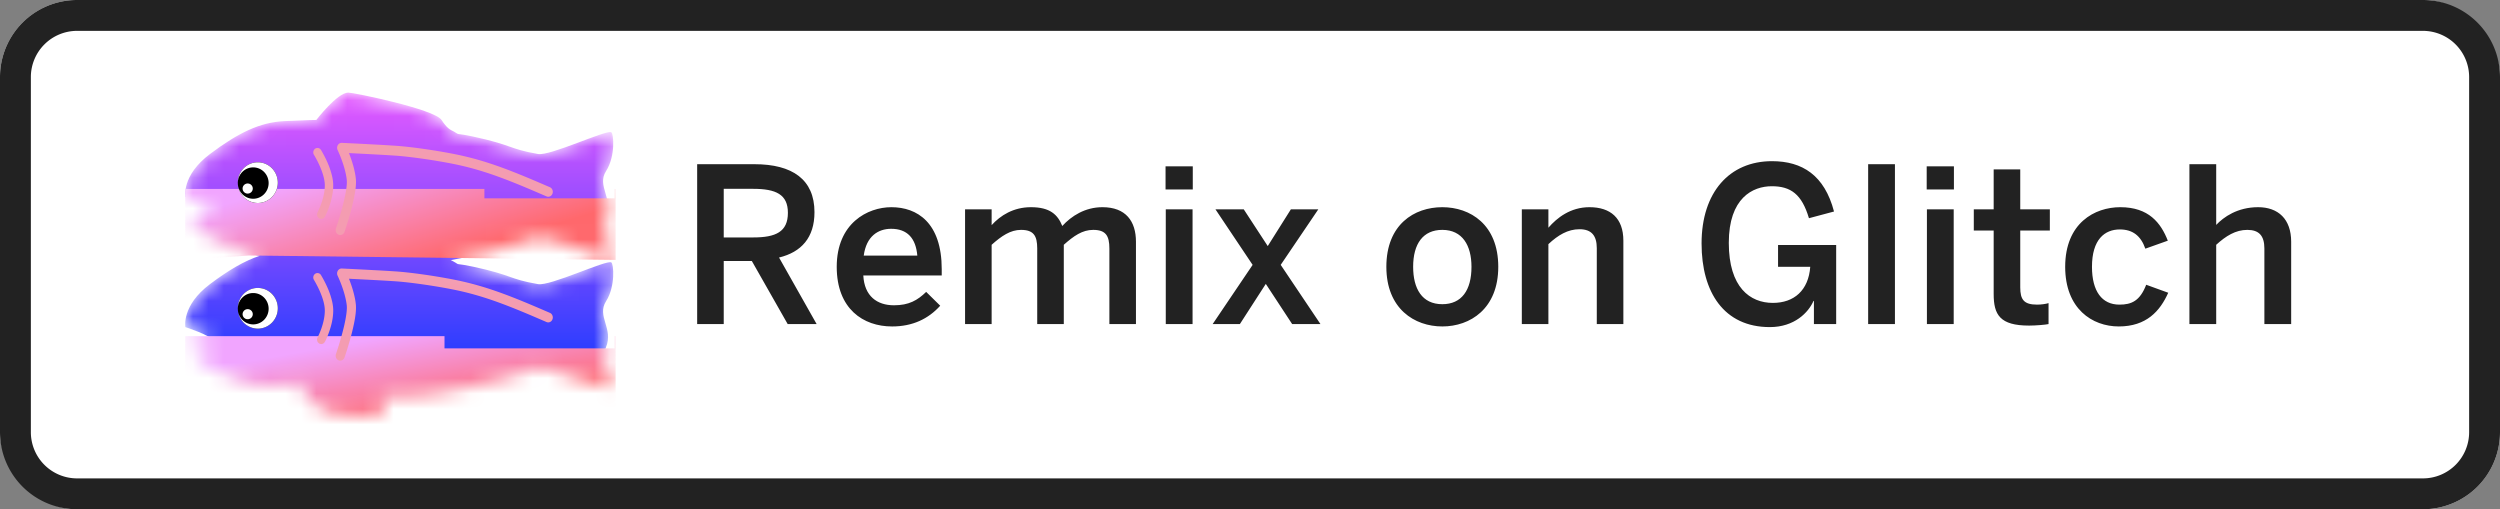
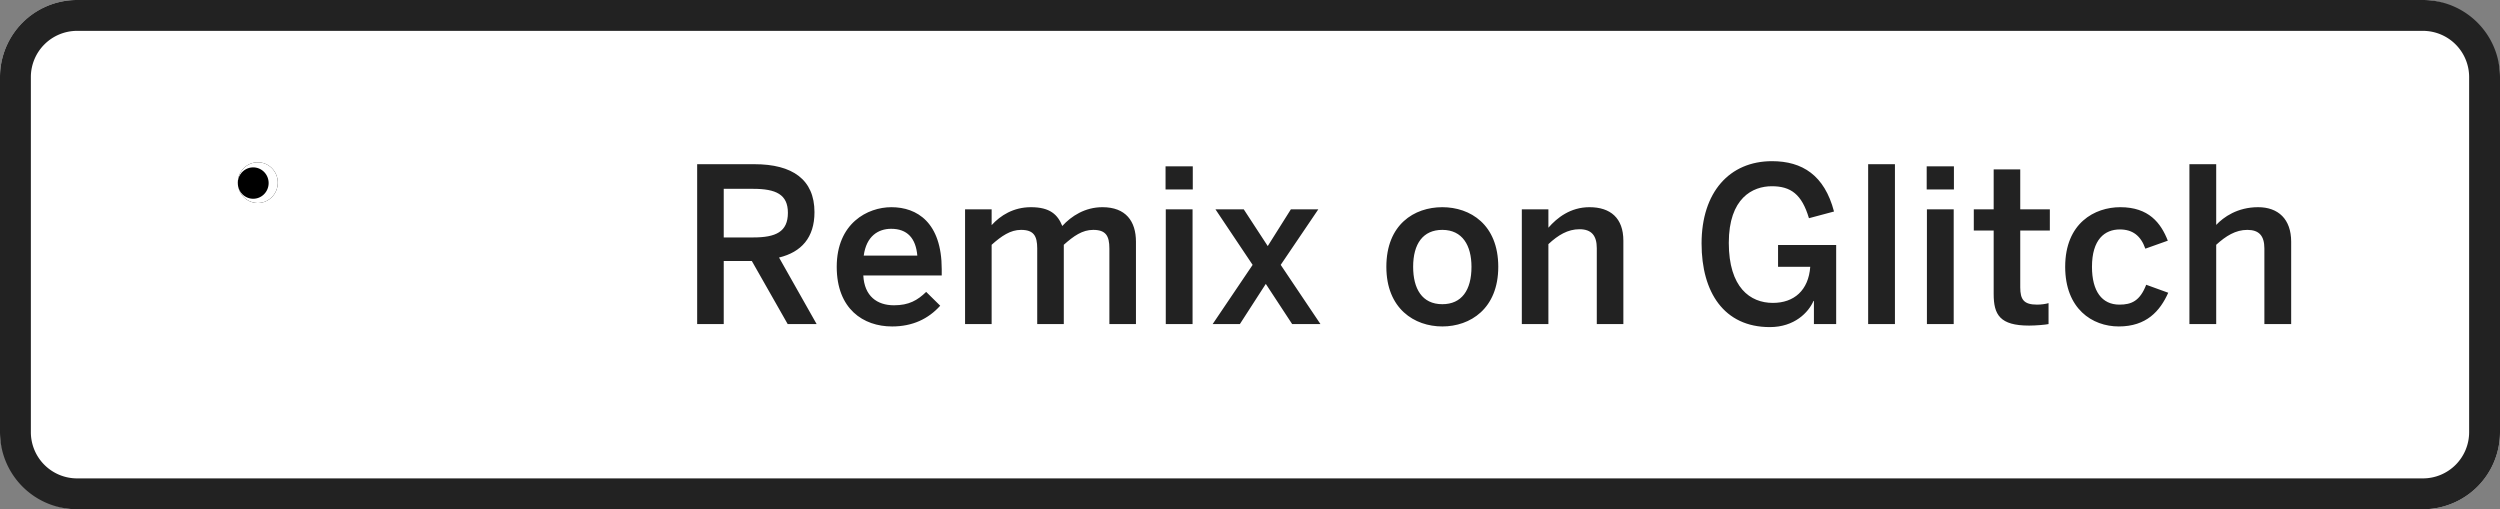
<svg xmlns="http://www.w3.org/2000/svg" width="162" height="33" fill="none" viewBox="0 0 162 33">
  <rect x="0" y="0" width="162" height="33" fill="#808080" stroke="none" />
  <rect width="162" height="33" fill="#fff" rx="5" />
  <path fill="#222" d="M2 4.994v23.012A2.996 2.996 0 0 0 4.998 31h152.004A2.996 2.996 0 0 0 160 28.006V4.994A2.996 2.996 0 0 0 157.002 2H4.998A2.996 2.996 0 0 0 2 4.994Zm-2 0A4.996 4.996 0 0 1 4.998 0h152.004A4.996 4.996 0 0 1 162 4.994v23.012A4.996 4.996 0 0 1 157.002 33H4.998A4.996 4.996 0 0 1 0 28.006V4.994Z" />
  <path fill="#222" d="M46.898 21h-1.722V10.64h3.71c2.464 0 3.892.994 3.892 3.108 0 1.652-.854 2.59-2.296 2.94L52.918 21h-1.876l-2.324-4.088h-1.82V21Zm0-8.764v3.15h1.918c1.456 0 2.24-.364 2.24-1.596 0-1.19-.77-1.554-2.254-1.554h-1.904Zm10.906 8.918c-1.862 0-3.584-1.134-3.584-3.864 0-2.828 2.002-3.864 3.542-3.864 1.666 0 3.262.994 3.262 4.018v.406h-5.082c.07 1.344.896 1.932 1.988 1.932.966 0 1.526-.322 2.086-.868l.91.896c-.77.854-1.792 1.344-3.122 1.344Zm-1.834-4.592h3.472c-.098-1.134-.658-1.736-1.694-1.736-.84 0-1.61.476-1.778 1.736ZM64.258 21v-5.138c.644-.574 1.218-.966 1.904-.966.812 0 1.05.378 1.05 1.204V21h1.722v-5.138c.644-.574 1.204-.966 1.904-.966.812 0 1.05.378 1.05 1.204V21h1.722v-5.334c0-1.33-.658-2.24-2.17-2.24-1.134 0-2.016.574-2.604 1.218-.294-.728-.784-1.218-2.03-1.218-1.134 0-1.974.532-2.548 1.162v-1.022h-1.722V21h1.722Zm13.02 0v-7.434h-1.736V21h1.736Zm.014-8.722V10.78h-1.764v1.498h1.764ZM80.344 21l1.68-2.604L83.732 21h1.834l-2.576-3.836 2.436-3.598h-1.778l-1.498 2.38-1.554-2.38h-1.834l2.408 3.598L78.58 21h1.764Zm13.118.154c-1.806 0-3.626-1.148-3.626-3.864 0-2.744 1.806-3.864 3.626-3.864 1.806 0 3.626 1.12 3.626 3.864 0 2.716-1.82 3.864-3.626 3.864Zm0-1.442c1.246 0 1.89-.896 1.89-2.422 0-1.386-.588-2.394-1.89-2.394-1.246 0-1.89.896-1.89 2.394 0 1.414.574 2.422 1.89 2.422ZM100.336 21v-5.18c.63-.588 1.26-.966 2.016-.966.784 0 1.12.42 1.12 1.232V21h1.722v-5.404c0-1.47-.84-2.17-2.198-2.17-1.232 0-2.1.686-2.66 1.33v-1.19h-1.722V21h1.722Zm14.35.196c1.596 0 2.506-.952 2.828-1.694h.028V21h1.442v-5.124h-3.766v1.414h2.086c-.112 1.526-1.05 2.338-2.422 2.338-1.47 0-2.856-.994-2.856-3.892 0-2.912 1.554-3.668 2.786-3.668s1.946.518 2.408 2.072l1.624-.434c-.616-2.352-2.058-3.262-4.018-3.262-2.758 0-4.564 2.016-4.564 5.334 0 3.164 1.456 5.418 4.424 5.418Zm8.106-.196V10.64h-1.736V21h1.736Zm3.808 0v-7.434h-1.736V21h1.736Zm.014-8.722V10.78h-1.764v1.498h1.764Zm4.872 8.82c.434 0 1.078-.056 1.26-.098v-1.358c-.168.056-.49.098-.742.098-.854 0-1.092-.322-1.092-1.12v-3.682h1.918v-1.372h-1.918v-2.59h-1.722v2.59h-1.288v1.372h1.288v4.116c0 1.344.406 2.044 2.296 2.044Zm5.81.056c1.792 0 2.674-.994 3.206-2.184l-1.428-.518c-.406 1.05-.952 1.288-1.736 1.288-1.134 0-1.778-.868-1.778-2.45 0-1.778.826-2.422 1.806-2.422.826 0 1.358.406 1.652 1.246l1.456-.518c-.448-1.148-1.232-2.17-3.08-2.17-1.652 0-3.57 1.022-3.57 3.864 0 2.716 1.75 3.864 3.472 3.864ZM143.61 21v-5.138c.63-.574 1.26-.966 2.016-.966s1.106.378 1.106 1.204V21h1.736v-5.334c0-1.47-.84-2.24-2.142-2.24-1.344 0-2.24.644-2.716 1.148V10.64h-1.736V21h1.736Z" />
  <mask id="a" width="28" height="21" x="12" y="6" maskUnits="userSpaceOnUse" style="mask-type:alpha">
-     <path fill="#fff" d="M24.677 25.621c.288.613.219 1.193.219 1.193s-.295.086-.851.093c-.207.047-1.03.193-2.368-.081-1.557-.319-2.276-1.923-2.276-1.923s.015-.015.044-.04c-.088-.015-.139-.02-.148-.012-1.005.19-1.53.168-2.296.168-.765 0-3.796-1.111-4.773-2.302 0 0 1.517-.358 1.517-.66 0-.302-1.732-.86-1.732-.86s-.263-1.394 1.594-2.786c1.217-.913 2.233-1.51 3.229-1.837-.965-.124-3.691-1.171-4.607-2.29 0 0 1.516-.357 1.516-.66 0-.301-1.732-.86-1.732-.86s-.263-1.393 1.594-2.785c1.856-1.392 3.245-2.053 4.806-2.13 1.561-.077 2.085-.077 2.085-.077S21.857 6 22.57 6c.357 0 5.586 1.073 6.039 1.772.453.698.673.647.905.815.231.167.085.033 1.134.26 2.624.566 2.266.788 4.215 1.132.79.139 4.405-1.577 4.746-1.41.159.077.284 1.553-.337 2.52-.621.968.498 1.767-.004 2.979-.503 1.211.575 2.109.341 2.519-.234.41-4.073-1.342-4.745-1.216-.602.114-2.312.89-5.65 1.483.11.064.203.096.3.165.231.168.085.034 1.134.26 2.624.566 2.266.788 4.215 1.132.79.139 4.405-1.577 4.746-1.41.159.078.284 1.553-.337 2.52-.621.968.498 1.767-.004 2.979-.503 1.211.575 2.109.341 2.519-.234.41-4.073-1.342-4.745-1.215-.673.126-2.728 1.08-6.893 1.682-1.11.16-2.236.185-3.295.135Z" />
-   </mask>
+     </mask>
  <g mask="url(#a)">
    <path fill="url(#b)" d="M24.677 25.621c.288.613.219 1.193.219 1.193s-.295.086-.851.093c-.207.047-1.03.193-2.368-.081-1.557-.319-2.276-1.923-2.276-1.923s.015-.015.044-.04c-.088-.015-.139-.02-.148-.012-1.005.19-1.53.168-2.296.168-.765 0-3.796-1.111-4.773-2.302 0 0 1.517-.358 1.517-.66 0-.302-1.732-.86-1.732-.86s-.263-1.394 1.594-2.786c1.217-.913 2.233-1.51 3.229-1.837-.965-.124-3.691-1.171-4.607-2.29 0 0 1.516-.357 1.516-.66 0-.301-1.732-.86-1.732-.86s-.263-1.393 1.594-2.785c1.856-1.392 3.245-2.053 4.806-2.13 1.561-.077 2.085-.077 2.085-.077S21.857 6 22.57 6c.357 0 5.586 1.073 6.039 1.772.453.698.673.647.905.815.231.167.085.033 1.134.26 2.624.566 2.266.788 4.215 1.132.79.139 4.405-1.577 4.746-1.41.159.077.284 1.553-.337 2.52-.621.968.498 1.767-.004 2.979-.503 1.211.575 2.109.341 2.519-.234.41-4.073-1.342-4.745-1.216-.602.114-2.312.89-5.65 1.483.11.064.203.096.3.165.231.168.085.034 1.134.26 2.624.566 2.266.788 4.215 1.132.79.139 4.405-1.577 4.746-1.41.159.078.284 1.553-.337 2.52-.621.968.498 1.767-.004 2.979-.503 1.211.575 2.109.341 2.519-.234.41-4.073-1.342-4.745-1.215-.673.126-2.728 1.08-6.893 1.682-1.11.16-2.236.185-3.295.135Z" />
    <path fill="url(#c)" d="M31.389 12.242H12v4.6l4.116-.287 23.777.287v-4.6h-.068v.61h-8.436v-.61Z" />
    <path fill="url(#d)" d="M28.804 21.783H12v5.972h27.893v-5.972h-.068v.792H28.804v-.792Z" />
-     <path fill="#F49CB1" d="M22.76 18.07a352.896 352.896 0 0 1 1.834.095c.4.023.735.043.993.06.969.065 2.463.282 3.604.502 1.75.337 3.178.836 5.445 1.806l.781.336c.152.065.324-.015.384-.18.06-.164-.014-.35-.165-.415l-.782-.336c-2.301-.985-3.761-1.495-5.559-1.841-1.162-.225-2.677-.444-3.672-.511a93.574 93.574 0 0 0-1.444-.084 355.07 355.07 0 0 0-1.98-.101l-.046-.002c-.228-.011-.38.249-.275.467l.024.053a7.785 7.785 0 0 1 .281.702c.107.305.19.602.242.877.02.102.035.201.045.295.028.272-.036.742-.174 1.336-.049.21-.106.43-.17.66a21.804 21.804 0 0 1-.347 1.127l-.008.022c-.057.165.02.35.173.412s.324-.021.382-.187l.008-.025a14.863 14.863 0 0 0 .107-.324c.086-.268.172-.552.253-.841.066-.238.125-.468.176-.688.155-.664.227-1.193.188-1.564a4.31 4.31 0 0 0-.052-.352 6.827 6.827 0 0 0-.27-.974 9.146 9.146 0 0 0-.123-.333l.146.007Zm0-8.143a347.301 347.301 0 0 1 1.834.096c.4.022.735.043.993.06.969.065 2.463.282 3.604.502 1.75.337 3.178.836 5.445 1.806l.781.336c.152.065.324-.015.384-.18.06-.164-.014-.35-.165-.415l-.782-.336c-2.301-.985-3.761-1.495-5.559-1.842-1.162-.223-2.677-.443-3.672-.51a93.912 93.912 0 0 0-1.444-.085 347.512 347.512 0 0 0-1.98-.1l-.046-.002c-.228-.011-.38.249-.275.467l.024.053a7.688 7.688 0 0 1 .281.702c.107.305.19.602.242.877.02.102.035.201.045.295.028.272-.036.742-.174 1.336-.049.21-.106.43-.17.66a21.86 21.86 0 0 1-.325 1.06l-.022.067-.008.022c-.057.165.02.35.173.412s.324-.021.382-.187l.008-.025a12.003 12.003 0 0 0 .107-.324c.086-.268.172-.552.253-.841.066-.237.125-.468.176-.688.155-.664.227-1.193.188-1.564a4.304 4.304 0 0 0-.052-.352 6.828 6.828 0 0 0-.27-.974 9.147 9.147 0 0 0-.123-.333l.146.007Zm-2.415.105.028.047c.024.041.052.088.08.141.085.151.169.317.247.491.135.302.239.595.297.864.034.159.051.306.051.438 0 .374-.087.785-.234 1.198a5.042 5.042 0 0 1-.234.548.295.295 0 0 0 .103.391c.131.078.297.03.37-.109.02-.034.05-.095.088-.178.062-.136.124-.287.182-.45.168-.472.27-.947.27-1.4 0-.178-.023-.367-.066-.564a4.993 4.993 0 0 0-.335-.983 7.183 7.183 0 0 0-.393-.75.264.264 0 0 0-.377-.081.297.297 0 0 0-.077.397Zm0 8.108c.005.006.014.022.028.046a6.598 6.598 0 0 1 .327.632c.135.301.239.595.297.864.034.159.051.305.051.438 0 .374-.087.785-.234 1.197a5.042 5.042 0 0 1-.234.55.295.295 0 0 0 .103.39c.131.078.297.03.37-.109.02-.034.05-.095.088-.178.062-.136.124-.288.182-.451.168-.472.27-.946.27-1.4 0-.177-.023-.366-.066-.564a4.996 4.996 0 0 0-.335-.982 7.177 7.177 0 0 0-.393-.75.264.264 0 0 0-.377-.082.297.297 0 0 0-.077.398Z" />
  </g>
-   <path fill="#000" d="M16.705 21.296c-.716 0-1.296-.59-1.296-1.319 0-.728.58-1.318 1.296-1.318.716 0 1.296.59 1.296 1.318 0 .729-.58 1.319-1.296 1.319Z" />
  <path fill="#fff" d="M15.409 19.992v-.015c0-.728.58-1.318 1.296-1.318.716 0 1.296.59 1.296 1.318 0 .729-.58 1.319-1.296 1.319a1.303 1.303 0 0 1-1.278-1.096c.09.468.495.821.98.821.553 0 1-.455 1-1.016 0-.561-.447-1.016-1-1.016-.547 0-.992.448-.998 1.003Z" />
  <path fill="#fff" d="M16.05 20.686a.328.328 0 0 1-.33-.327.33.33 0 0 1 .33-.327c.183 0 .33.147.33.327 0 .18-.147.327-.33.327Z" />
  <path fill="#000" d="M16.705 13.154c-.716 0-1.296-.59-1.296-1.319 0-.728.58-1.318 1.296-1.318.716 0 1.296.59 1.296 1.318 0 .728-.58 1.319-1.296 1.319Z" />
  <path fill="#fff" d="M15.409 11.85v-.015c0-.728.58-1.318 1.296-1.318.716 0 1.296.59 1.296 1.318 0 .728-.58 1.319-1.296 1.319a1.303 1.303 0 0 1-1.278-1.096c.09.468.495.821.98.821.553 0 1-.455 1-1.016 0-.561-.447-1.016-1-1.016-.547 0-.992.448-.998 1.003Z" />
-   <path fill="#fff" d="M16.05 12.544a.328.328 0 0 1-.33-.327.33.33 0 0 1 .33-.327c.183 0 .33.147.33.327 0 .18-.147.327-.33.327Z" />
  <defs>
    <linearGradient id="b" x1="25.87" x2="25.87" y1="6" y2="26.803" gradientUnits="userSpaceOnUse">
      <stop stop-color="#E659FF" />
      <stop offset="1" stop-color="#0037FF" />
    </linearGradient>
    <linearGradient id="c" x1="12.477" x2="14.686" y1="13.886" y2="21.088" gradientUnits="userSpaceOnUse">
      <stop stop-color="#F1A5FF" />
      <stop offset="1" stop-color="#FF686C" />
    </linearGradient>
    <linearGradient id="d" x1="19.359" x2="20.334" y1="22.83" y2="28.346" gradientUnits="userSpaceOnUse">
      <stop stop-color="#F1A5FF" />
      <stop offset="1" stop-color="#FF686C" />
    </linearGradient>
  </defs>
</svg>